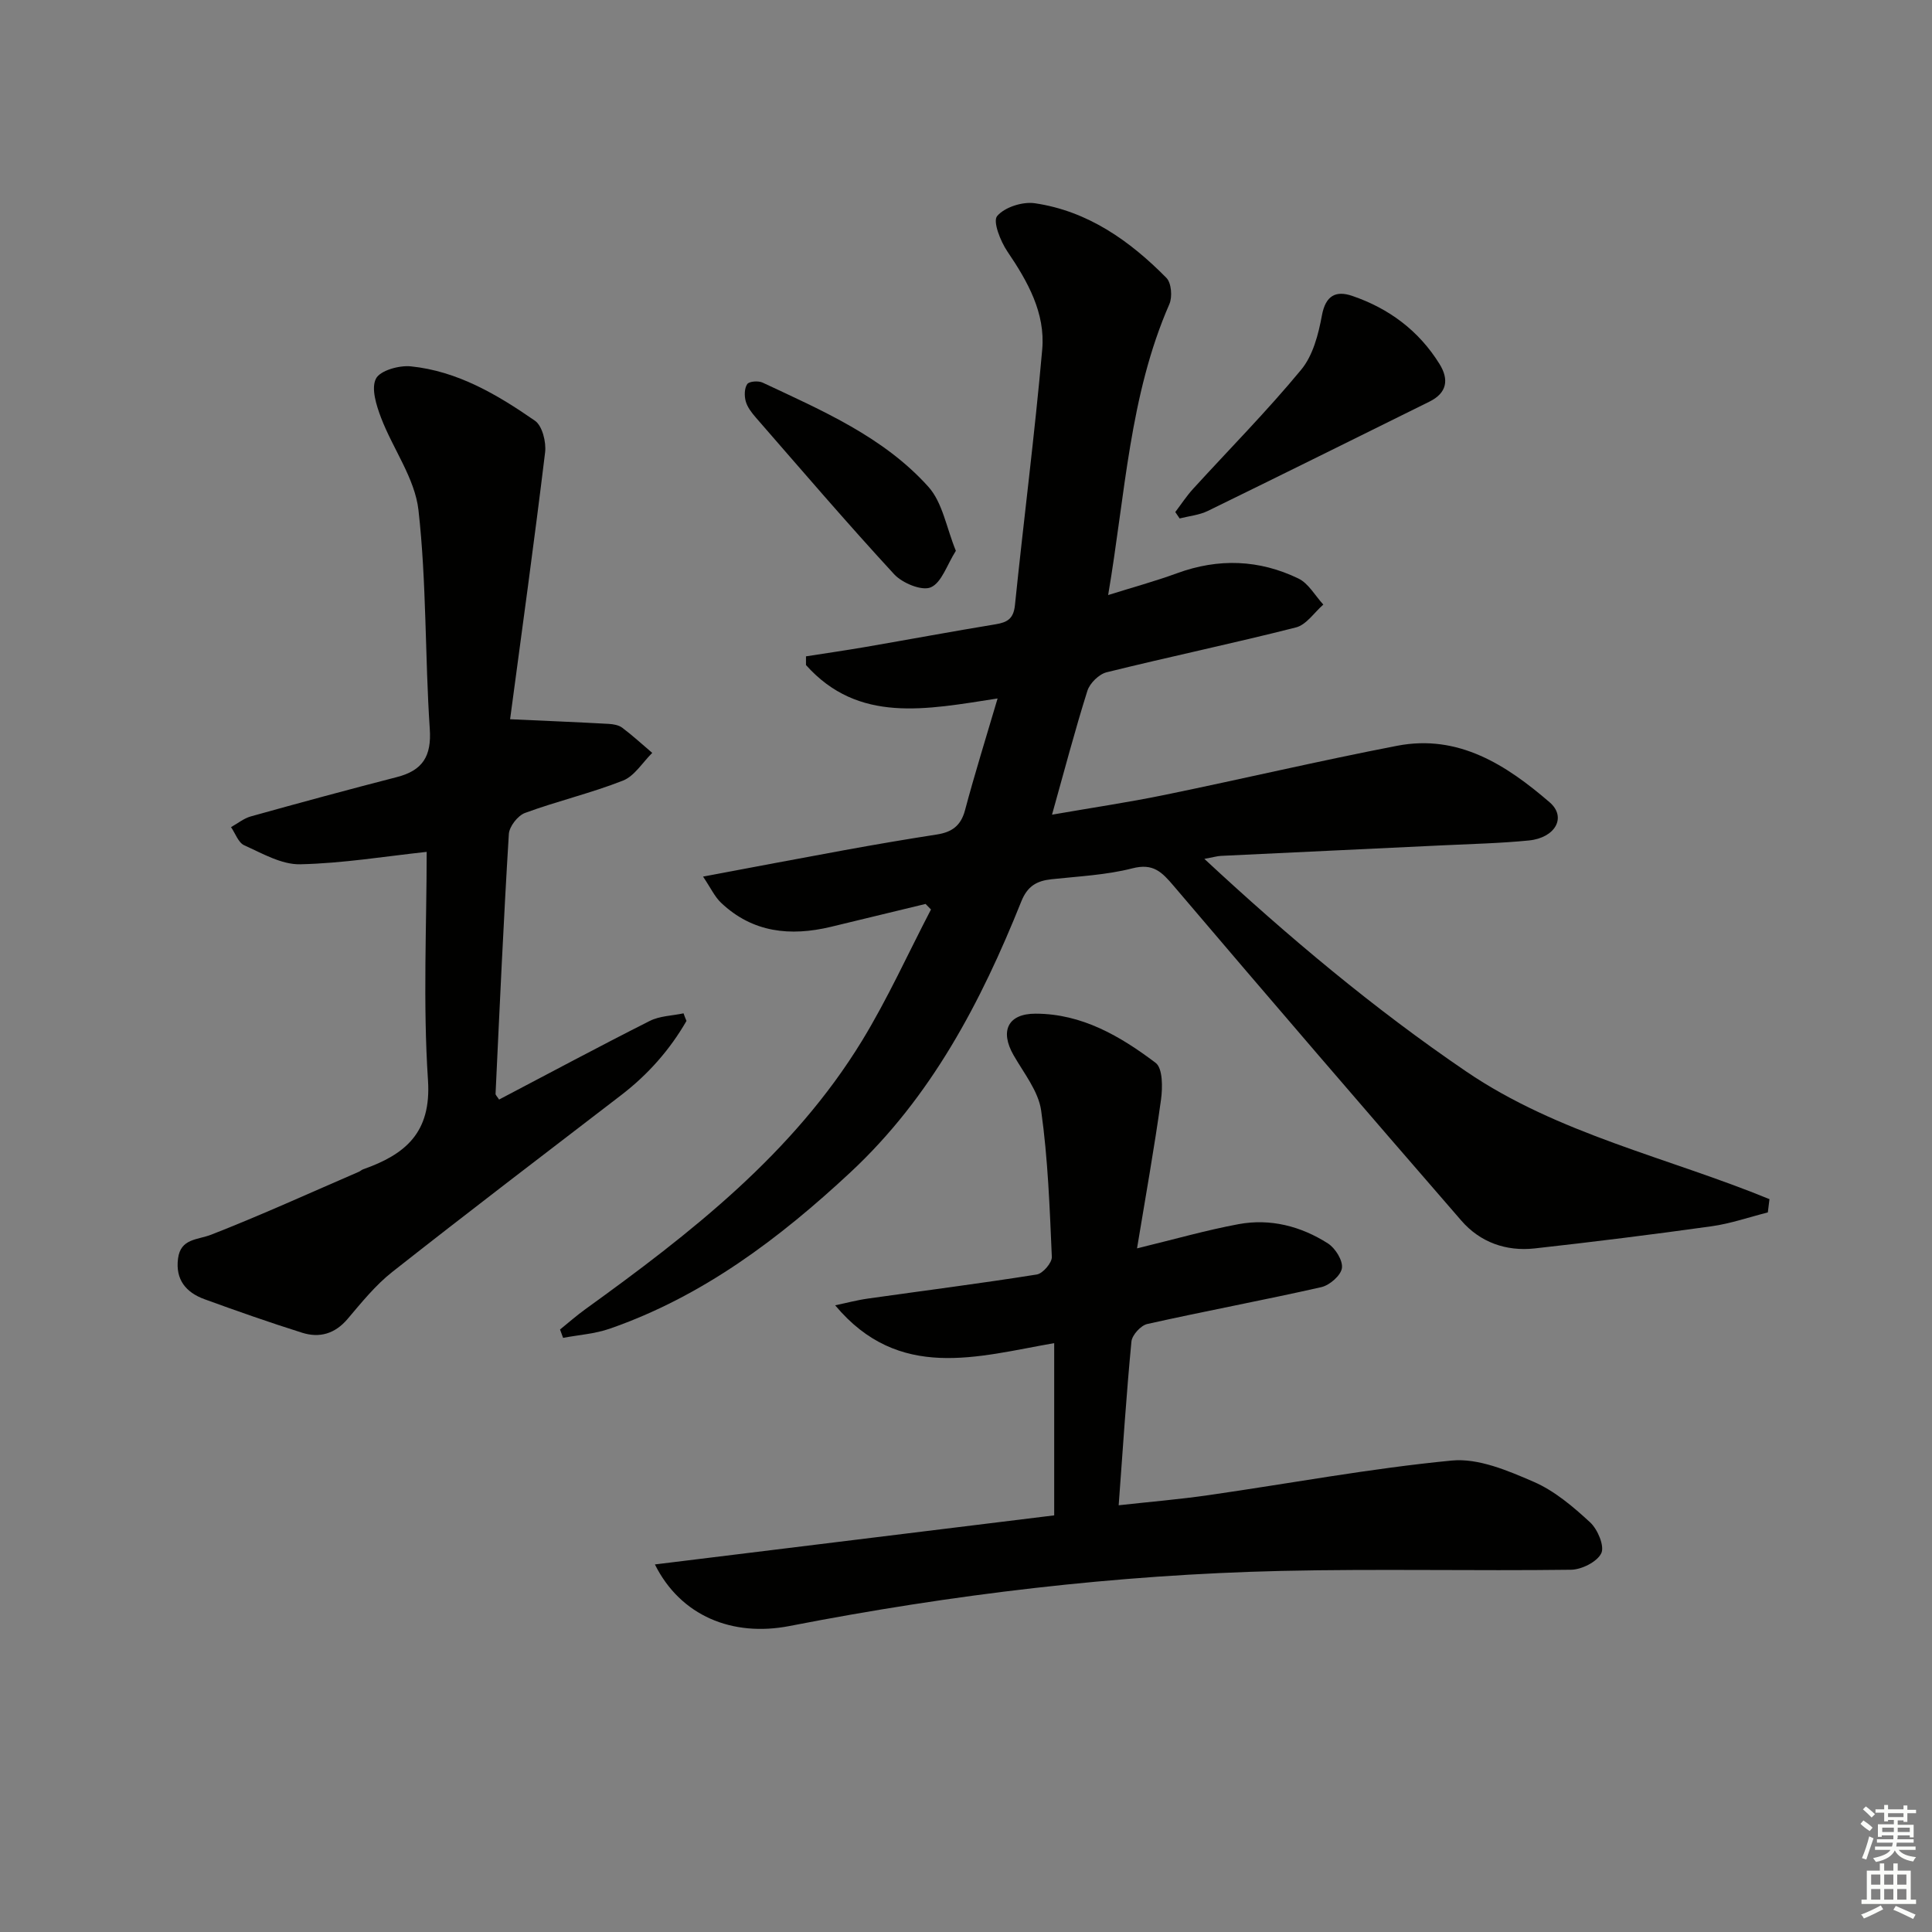
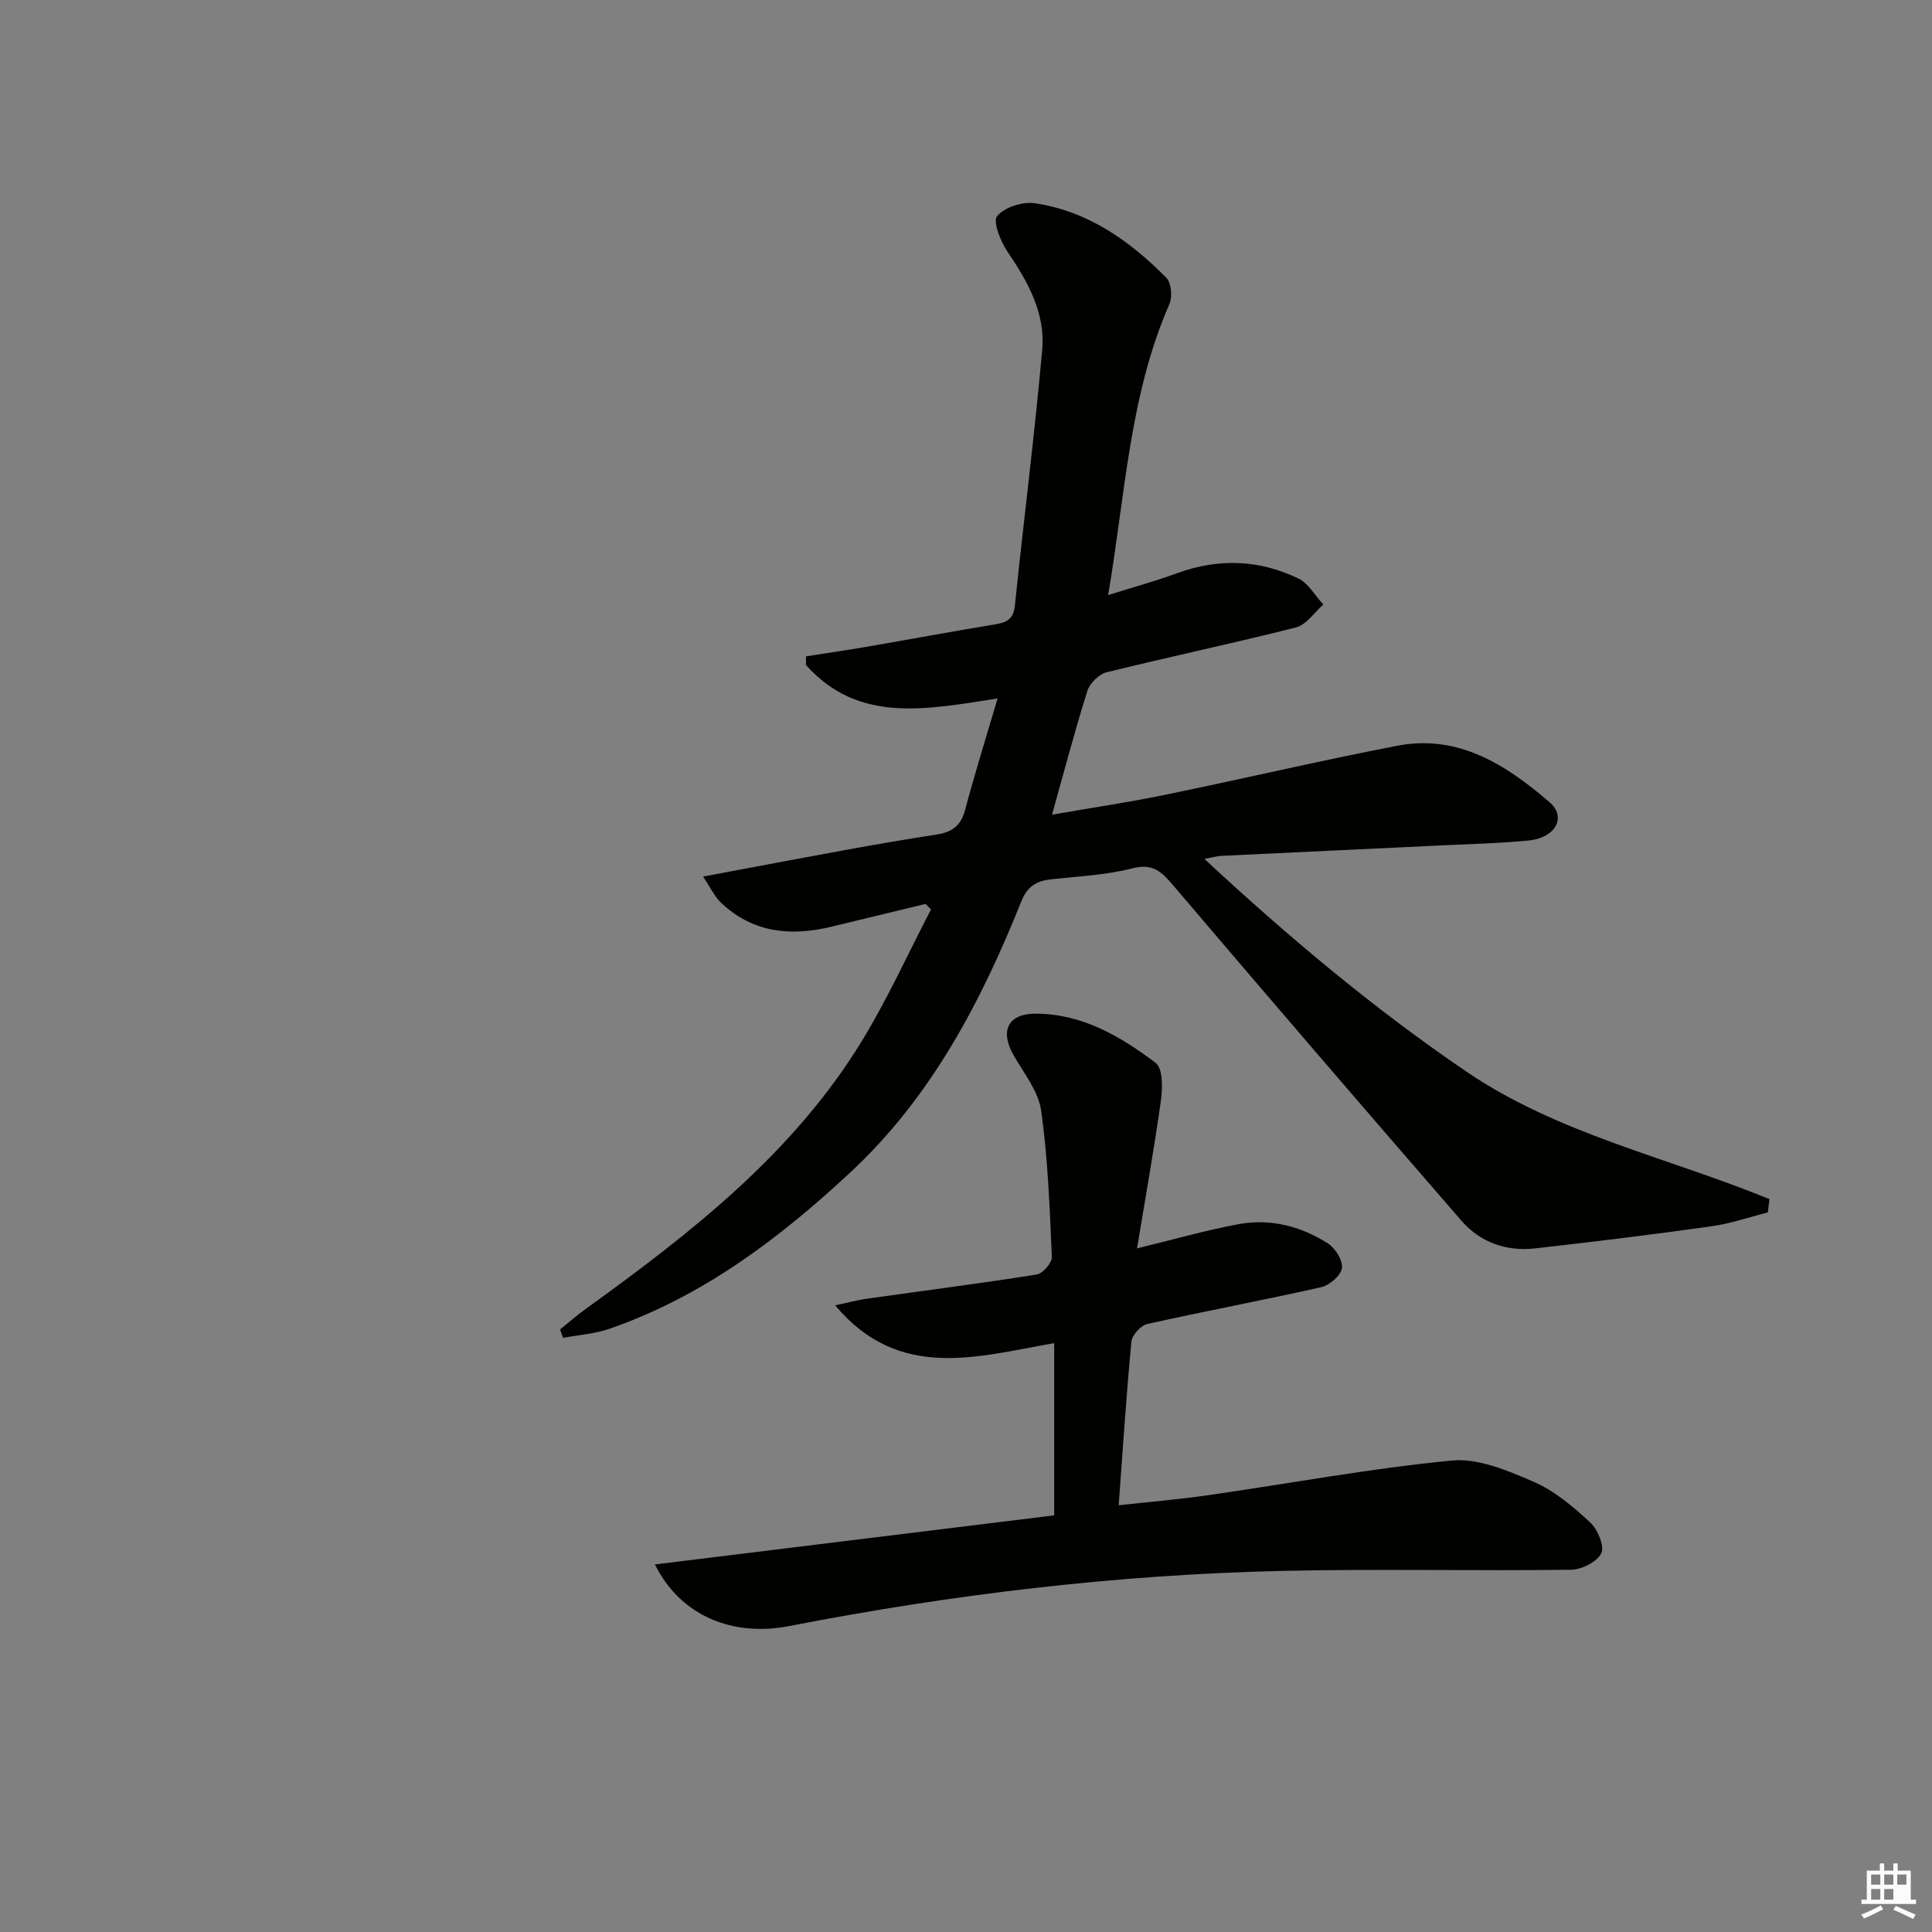
<svg xmlns="http://www.w3.org/2000/svg" enable-background="new 0 0 400 400" viewBox="0 0 400 400">
  <rect x="0" y="0" width="400" height="400" fill="#808080" stroke="none" />
  <g fill="#010100">
    <path d="m366.01 251.02c-3.89.98-7.72 2.32-11.67 2.87-12.17 1.7-24.36 3.22-36.57 4.58-5.94.66-11.33-1.26-15.23-5.77-19.96-23-39.82-46.08-59.54-69.28-2.45-2.88-4.23-4.75-8.55-3.64-5.42 1.39-11.15 1.65-16.76 2.26-3.05.33-4.97 1.42-6.24 4.59-8.35 20.84-18.65 40.51-35.38 56.09-14.71 13.7-30.58 25.68-49.83 32.37-3.07 1.07-6.44 1.29-9.66 1.9-.21-.58-.42-1.15-.63-1.73 1.73-1.4 3.41-2.88 5.21-4.18 21.82-15.75 43.01-32.2 57.31-55.6 5.32-8.72 9.55-18.1 14.28-27.18-.37-.38-.75-.77-1.12-1.15-6.53 1.58-13.06 3.17-19.6 4.74-8.39 2.01-16.21 1.22-22.75-4.99-1.31-1.24-2.11-3.02-3.72-5.41 10.55-1.98 19.92-3.77 29.31-5.48 6.36-1.16 12.73-2.25 19.12-3.24 3.06-.48 4.94-1.78 5.8-5 2.03-7.62 4.39-15.15 6.75-23.16-14.8 2.28-28.8 5.24-39.67-6.92 0-.6 0-1.2 0-1.8 4.11-.64 8.23-1.24 12.32-1.94 8.99-1.55 17.95-3.22 26.95-4.7 2.43-.4 3.7-1.16 3.99-3.93 1.81-17.66 4.09-35.28 5.65-52.96.67-7.56-3-14.09-7.21-20.29-1.43-2.11-3.06-6.23-2.12-7.34 1.55-1.84 5.26-3.02 7.8-2.65 10.96 1.61 19.66 7.76 27.24 15.45 1.04 1.05 1.27 3.95.61 5.45-8.26 18.89-9.11 39.31-12.67 60.22 5.06-1.59 9.74-2.86 14.27-4.52 8.57-3.14 17.01-2.83 25.13 1.1 2.09 1.01 3.45 3.55 5.15 5.39-1.87 1.63-3.51 4.18-5.66 4.73-13.02 3.31-26.17 6.06-39.21 9.29-1.58.39-3.48 2.26-3.98 3.84-2.58 8.19-4.76 16.5-7.32 25.64 8.14-1.42 15.76-2.54 23.3-4.09 16.08-3.3 32.07-7.07 48.18-10.18 12.67-2.44 22.58 3.98 31.55 11.71 3.56 3.07 1.19 7.35-4.3 7.9-5.95.59-11.94.72-17.92 1.01-15.28.74-30.56 1.44-45.83 2.18-.79.04-1.57.28-3.44.62 17.52 16.28 35.14 31.04 54.18 44 19.05 12.97 41.8 17.82 62.82 26.45-.12.91-.23 1.83-.34 2.75z" />
    <path d="m235.41 258.46c7.79-1.89 14.34-3.77 21.01-5.01 6.6-1.22 12.93.42 18.53 4 1.52.98 3.11 3.53 2.88 5.1-.22 1.53-2.55 3.55-4.27 3.94-11.97 2.71-24.05 4.95-36.03 7.63-1.34.3-3.15 2.29-3.28 3.64-1.06 11.05-1.77 22.13-2.64 33.89 6.39-.71 12.58-1.22 18.71-2.11 16.75-2.41 33.43-5.53 50.26-7.15 5.5-.53 11.62 2.09 16.97 4.41 4.31 1.87 8.16 5.15 11.67 8.39 1.56 1.44 3.02 4.91 2.31 6.39-.86 1.78-4.06 3.39-6.27 3.42-19.98.26-39.98-.21-59.95.24-34.27.79-68.22 4.86-101.86 11.41-11.8 2.3-22.55-2.08-27.86-12.75 27.77-3.41 55.09-6.77 82.67-10.16 0-12.06 0-23.65 0-35.66-15.87 2.76-32.12 7.99-45.35-7.83 2.27-.47 4.52-1.08 6.82-1.4 11.65-1.65 23.32-3.13 34.93-4.98 1.25-.2 3.17-2.44 3.11-3.65-.44-10.12-.8-20.28-2.21-30.29-.57-4.02-3.59-7.75-5.72-11.48-2.87-5.02-1.15-8.59 4.57-8.58 9.61.01 17.55 4.67 24.85 10.18 1.49 1.12 1.46 5.12 1.11 7.65-1.38 9.98-3.17 19.91-4.96 30.76z" />
-     <path d="m142.13 211.37c-3.46 6-7.97 11.1-13.53 15.37-15.83 12.15-31.71 24.25-47.38 36.6-3.49 2.75-6.37 6.33-9.27 9.75-2.61 3.07-5.8 3.97-9.39 2.84-6.8-2.14-13.54-4.51-20.24-6.95-3.81-1.39-6.03-4.05-5.46-8.41.54-4.19 4-3.82 6.91-4.96 10.31-4.03 20.39-8.63 30.56-13.02.3-.13.55-.4.86-.5 8.69-3.07 14.14-7.54 13.42-18.44-1.06-16.02-.27-32.17-.27-47.28-8.55.92-17.37 2.38-26.2 2.57-3.84.08-7.84-2.25-11.57-3.93-1.23-.55-1.84-2.47-2.74-3.76 1.37-.76 2.66-1.83 4.13-2.23 10.04-2.8 20.1-5.53 30.2-8.13 5.34-1.37 7.21-4.31 6.82-9.99-1.01-15.08-.65-30.29-2.34-45.28-.74-6.58-5.29-12.68-7.75-19.14-.97-2.56-2.08-6.05-1.06-8.07.85-1.7 4.81-2.81 7.23-2.56 9.67.98 17.91 5.86 25.7 11.26 1.52 1.06 2.35 4.41 2.1 6.53-2.25 18.55-4.82 37.06-7.25 55.27 7.71.35 14.05.61 20.39.96.97.05 2.1.25 2.83.8 2.16 1.62 4.15 3.46 6.21 5.21-2 1.96-3.66 4.78-6.05 5.73-6.62 2.61-13.61 4.24-20.29 6.7-1.5.55-3.26 2.81-3.35 4.38-1.1 17.91-1.9 35.84-2.75 53.77-.01.26.32.54.73 1.19 10.37-5.44 20.71-10.99 31.2-16.28 2.07-1.04 4.65-1.07 6.99-1.57.17.52.39 1.04.61 1.57z" />
-     <path d="m243.33 106.01c1.22-1.6 2.32-3.3 3.67-4.78 7.49-8.21 15.33-16.13 22.4-24.69 2.44-2.95 3.57-7.33 4.29-11.24.76-4.13 2.9-5.18 6.24-4.05 7.61 2.59 13.81 7.19 18.1 14.1 2.01 3.24 1.56 6.01-2.09 7.81-15.29 7.56-30.56 15.15-45.89 22.63-1.77.86-3.87 1.05-5.82 1.55-.3-.44-.6-.89-.9-1.33z" />
-     <path d="m197.9 114.04c-1.85 2.91-2.93 6.58-5.19 7.56-1.85.8-5.88-.87-7.58-2.7-9.78-10.61-19.17-21.58-28.65-32.46-.86-.99-1.74-2.13-2.08-3.34-.31-1.12-.3-2.7.31-3.58.4-.58 2.29-.72 3.17-.31 12.32 5.79 25.02 11.22 34.31 21.55 2.96 3.27 3.75 8.5 5.71 13.28z" />
  </g>
-   <path d="m385.2 377.6.6-.7c.6.4 1.3.9 1.9 1.5l-.6.7c-.8-.5-1.4-1-1.9-1.5zm.3 7.1c.6-1.4 1.1-2.9 1.5-4.5.3.1.6.3.9.4-.5 1.4-1 2.9-1.5 4.4zm.2-10.1.6-.6c.7.5 1.3 1.1 1.9 1.6l-.7.7c-.6-.6-1.2-1.2-1.8-1.7zm8.4-.8h.8v.9h1.8v.7h-1.8v1.8h-.8v-.3h-1.2v.9h3.3v2.6h-.8v-.4h-2.5c0 .3 0 .6-.1.8h3.4v.7h-3.5c0 .3-.1.6-.1.8h4v.7h-3.5c.7.9 1.9 1.3 3.6 1.5-.2.2-.4.5-.6.9-1.9-.3-3.2-1.1-3.8-2.3-.5 1.1-1.8 2-3.9 2.4-.2-.3-.4-.5-.6-.8 1.9-.4 3.1-.9 3.6-1.7h-3.2v-.7h3.5c.1-.2.1-.5.2-.8h-3.3v-.7h3.4c0-.2 0-.5 0-.8h-2.4v.3h-.8v-2.6h3.3v-.9h-1.2v.3h-.8v-1.8h-1.8v-.7h1.8v-.9h.8v.9h3.2zm-4.4 5.5h2.4c0-.3 0-.6 0-.9h-2.4zm1.2-3.1h3.2v-.8h-3.2zm4.4 2.2h-2.4v.9h2.5v-.9z" fill="#fbfcfa" />
-   <path d="m389.2 385.8h.9v1.5h1.9v-1.5h.9v1.5h2.7v6h1.1v.9h-11.3v-.9h1.1v-6h2.7zm.2 8.7.5.8c-1.2.6-2.5 1.3-4 1.9-.2-.3-.3-.6-.6-.8 1.6-.6 3-1.3 4.1-1.9zm-2-4.3h1.9v-2.1h-1.9zm0 3.1h1.9v-2.2h-1.9zm2.7-3.1h1.9v-2.1h-1.9zm0 3.1h1.9v-2.2h-1.9zm2.4 1.3c1.4.6 2.7 1.2 4.1 1.8l-.5.9c-1.5-.7-2.8-1.4-4.1-1.9zm2.2-6.5h-1.9v2.1h1.9zm-1.9 5.2h1.9v-2.2h-1.9z" fill="#fbfcfa" />
+   <path d="m389.2 385.8h.9v1.5h1.9v-1.5h.9v1.5h2.7v6h1.1v.9h-11.3v-.9h1.1v-6h2.7zm.2 8.7.5.8c-1.2.6-2.5 1.3-4 1.9-.2-.3-.3-.6-.6-.8 1.6-.6 3-1.3 4.1-1.9zm-2-4.3h1.9v-2.1h-1.9zm0 3.1h1.9v-2.2h-1.9zm2.7-3.1h1.9v-2.1h-1.9zm0 3.1h1.9v-2.2h-1.9zm2.4 1.3c1.4.6 2.7 1.2 4.1 1.8l-.5.9c-1.5-.7-2.8-1.4-4.1-1.9zm2.2-6.5h-1.9v2.1h1.9zm-1.9 5.2h1.9h-1.9z" fill="#fbfcfa" />
</svg>